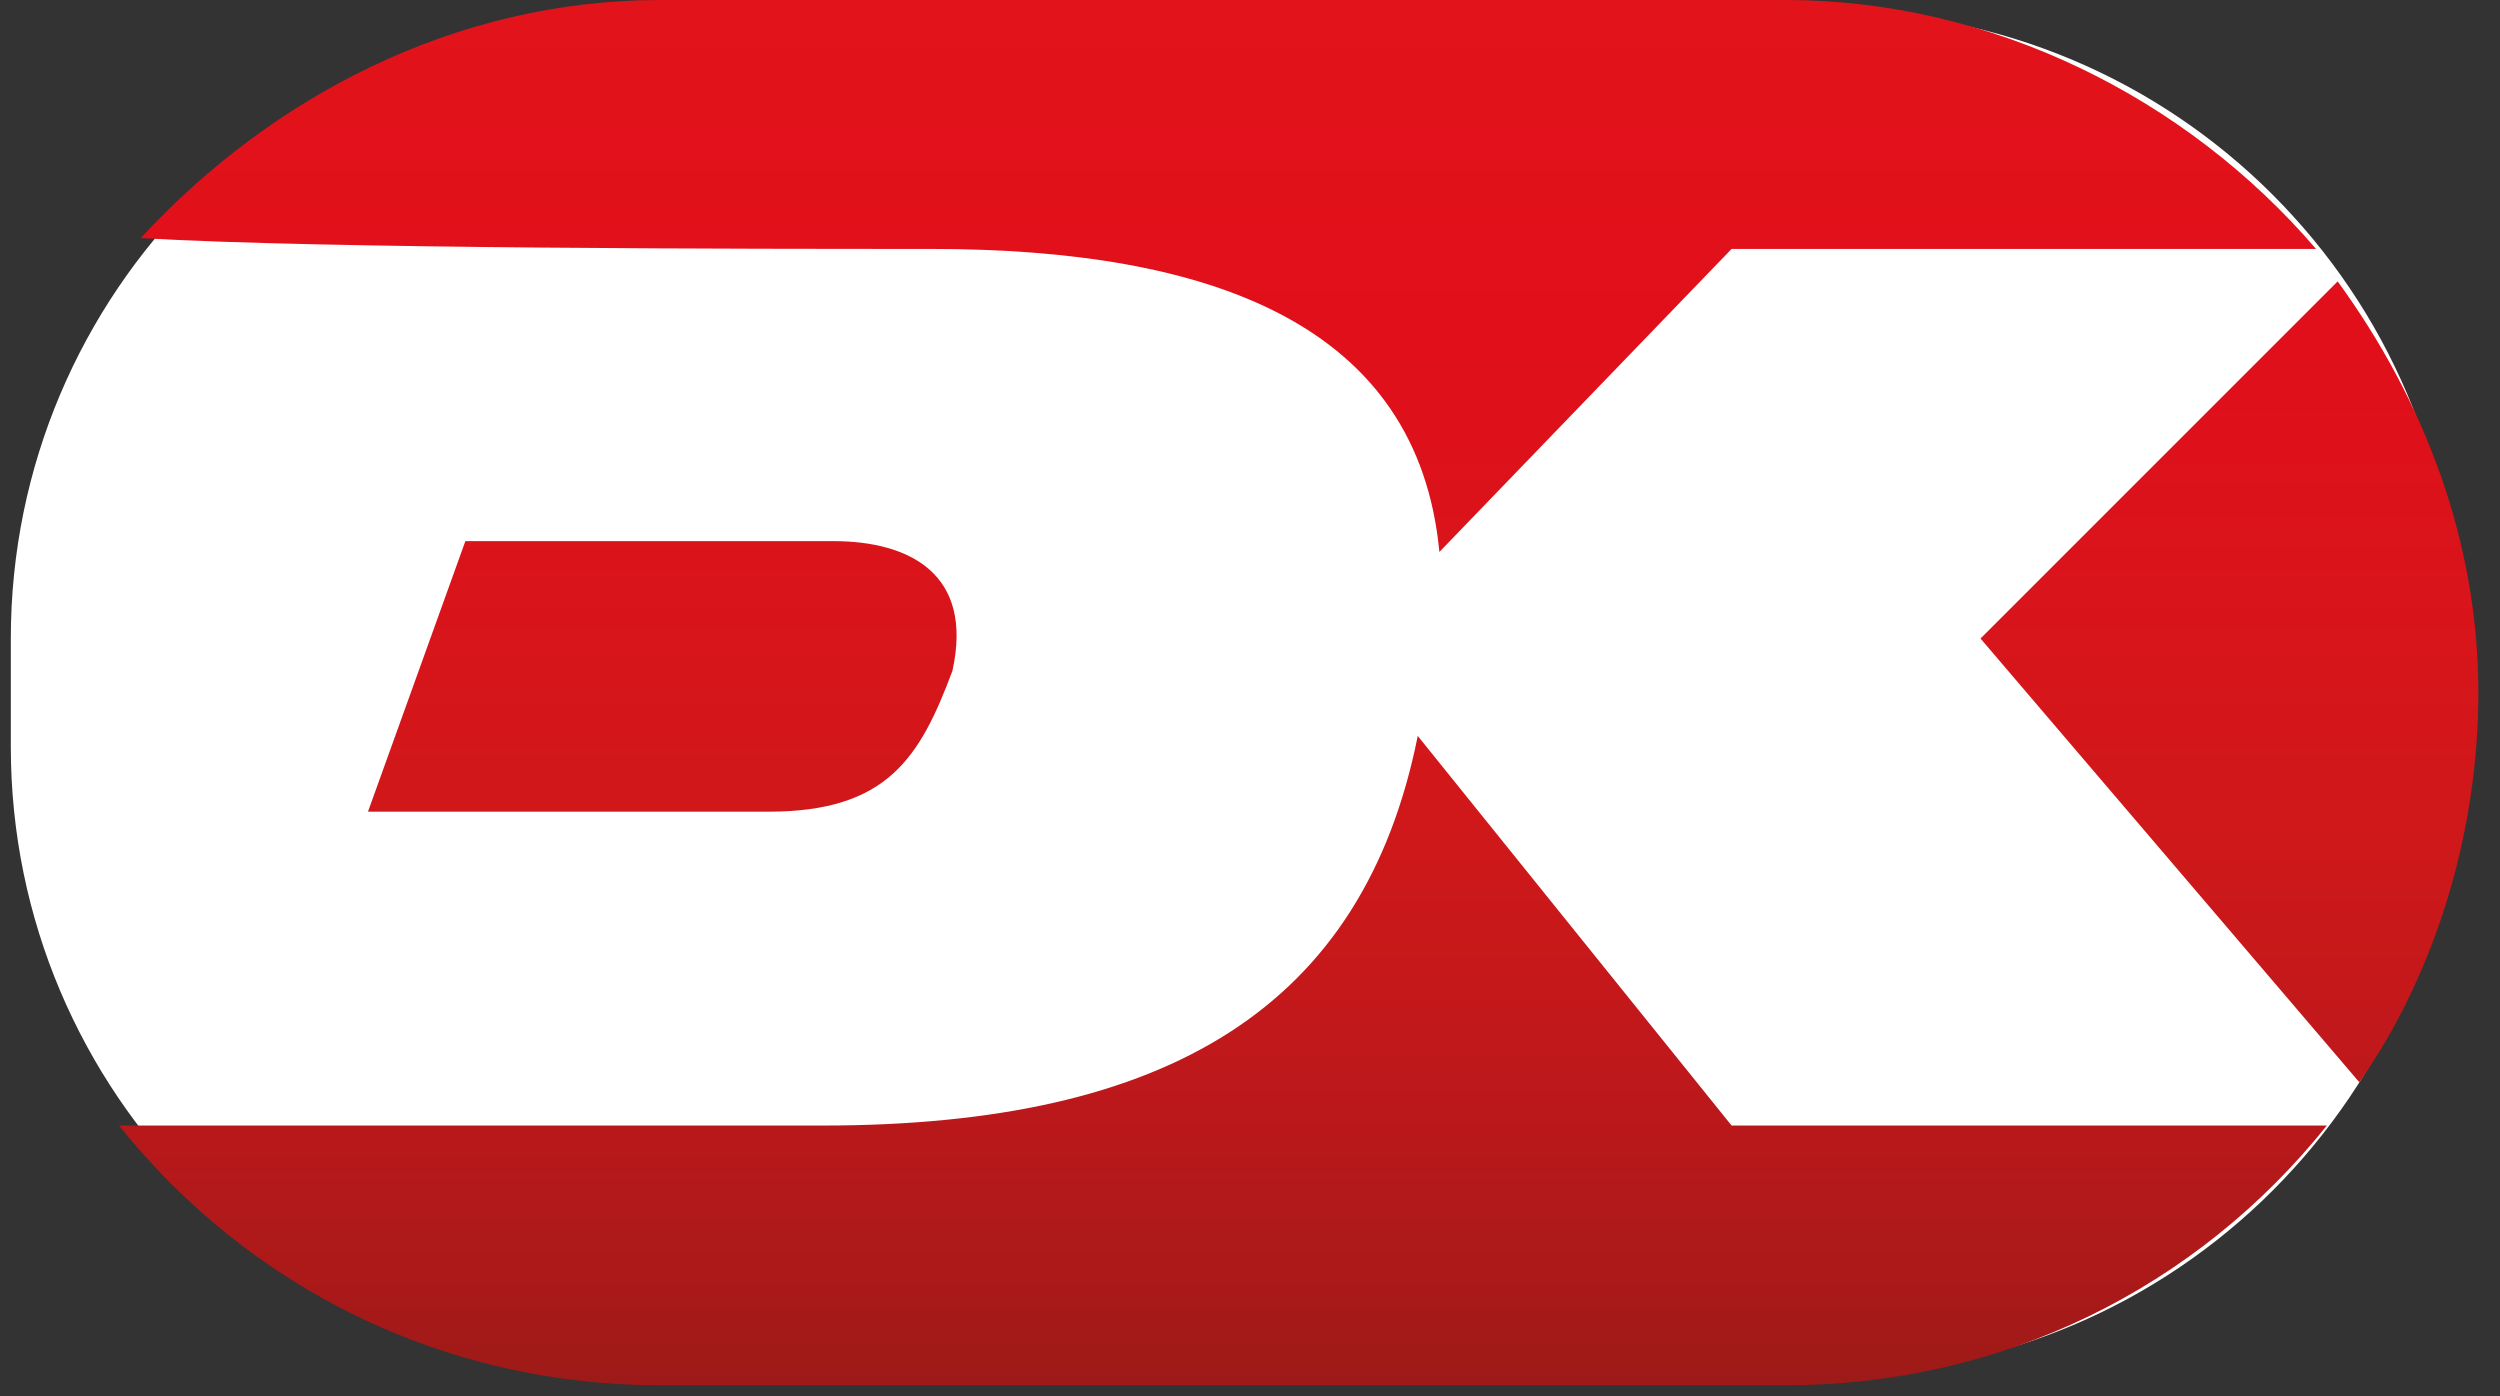
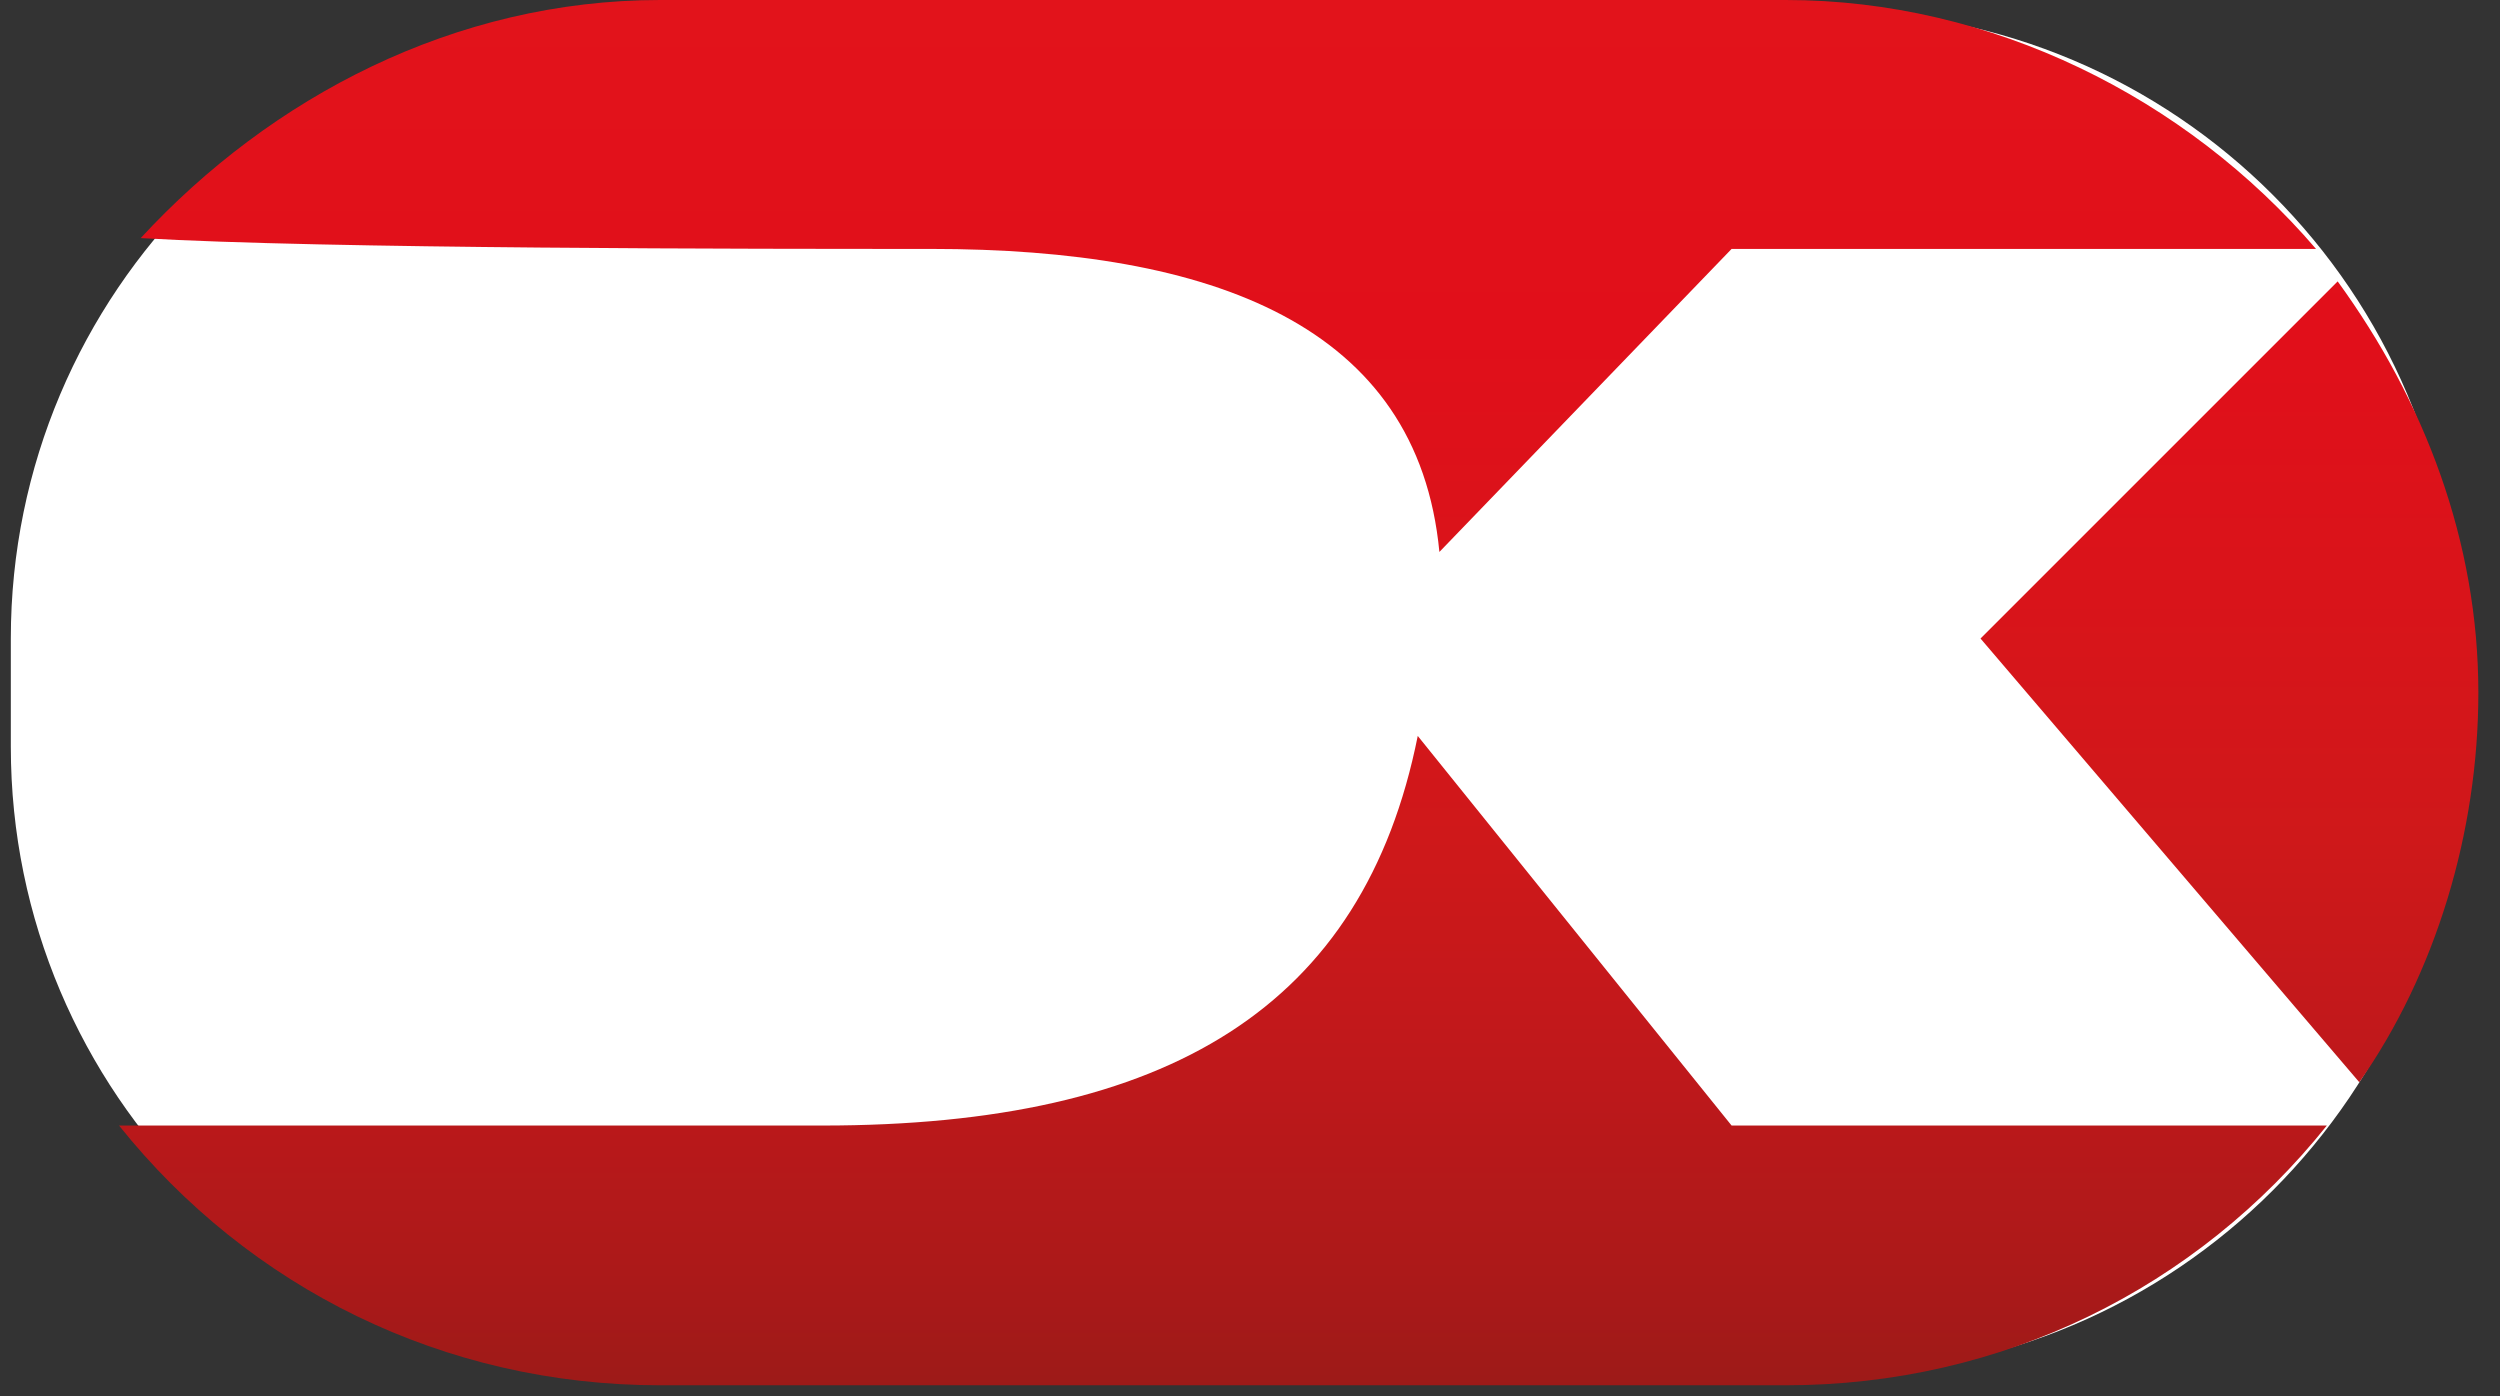
<svg xmlns="http://www.w3.org/2000/svg" version="1.1" id="Layer_1" x="0px" y="0px" viewBox="0 0 23.1 12.9" style="enable-background:new 0 0 23.1 12.9;" xml:space="preserve">
  <rect x="0" y="0" width="23.1" height="12.9" fill="#333333" stroke="none" />
  <style type="text/css">
	.st0{fill:#FFFFFF;}
	.st1{fill:url(#SVGID_1_);}
	.st2{fill:url(#SVGID_2_);}
	.st3{fill:url(#SVGID_3_);}
	.st4{fill:url(#SVGID_4_);}
</style>
  <path class="st0" d="M16.9,12.7h-11c-3.2,0-5.8-2.6-5.8-5.8v-1c0-3.2,2.6-5.8,5.8-5.8h11c3.2,0,5.8,2.6,5.8,5.8v1  C22.7,10.1,20.1,12.7,16.9,12.7z" />
  <g>
    <linearGradient id="SVGID_1_" gradientUnits="userSpaceOnUse" x1="20.606" y1="-457.068" x2="20.606" y2="-469.819" gradientTransform="matrix(1 0 0 -1 0 -457.009)">
      <stop offset="0" style="stop-color:#E2131B" />
      <stop offset="0.237" style="stop-color:#E10F1A" />
      <stop offset="0.428" style="stop-color:#D9141A" />
      <stop offset="0.603" style="stop-color:#CF181A" />
      <stop offset="0.767" style="stop-color:#BF181B" />
      <stop offset="0.924" style="stop-color:#AB1919" />
      <stop offset="1" style="stop-color:#9D1A18" />
    </linearGradient>
    <path class="st1" d="M18.3,5.9l3.5,4.1c0.7-1,1.1-2.3,1.1-3.6c0-1.4-0.5-2.7-1.3-3.8L18.3,5.9z" />
    <linearGradient id="SVGID_2_" gradientUnits="userSpaceOnUse" x1="11.32" y1="-457.068" x2="11.32" y2="-469.819" gradientTransform="matrix(1 0 0 -1 0 -457.009)">
      <stop offset="0" style="stop-color:#E2131B" />
      <stop offset="0.237" style="stop-color:#E10F1A" />
      <stop offset="0.428" style="stop-color:#D9141A" />
      <stop offset="0.603" style="stop-color:#CF181A" />
      <stop offset="0.767" style="stop-color:#BF181B" />
      <stop offset="0.924" style="stop-color:#AB1919" />
      <stop offset="1" style="stop-color:#9D1A18" />
    </linearGradient>
    <path class="st2" d="M8.6,2.3c2.6,0,4.5,0.7,4.7,2.8L16,2.3h5.4C20.2,0.9,18.4,0,16.5,0H6.1C4.2,0,2.5,0.9,1.3,2.2   C3,2.3,7,2.3,8.6,2.3z" />
    <linearGradient id="SVGID_3_" gradientUnits="userSpaceOnUse" x1="6.114" y1="-457.068" x2="6.114" y2="-469.819" gradientTransform="matrix(1 0 0 -1 0 -457.009)">
      <stop offset="0" style="stop-color:#E2131B" />
      <stop offset="0.237" style="stop-color:#E10F1A" />
      <stop offset="0.428" style="stop-color:#D9141A" />
      <stop offset="0.603" style="stop-color:#CF181A" />
      <stop offset="0.767" style="stop-color:#BF181B" />
      <stop offset="0.924" style="stop-color:#AB1919" />
      <stop offset="1" style="stop-color:#9D1A18" />
    </linearGradient>
-     <path class="st3" d="M4.3,5L3.4,7.5c0,0,2.7,0,3.7,0c1.1,0,1.4-0.5,1.7-1.3C9,5.3,8.4,5,7.7,5C7,5,4.3,5,4.3,5z" />
    <linearGradient id="SVGID_4_" gradientUnits="userSpaceOnUse" x1="11.32" y1="-457.068" x2="11.32" y2="-469.819" gradientTransform="matrix(1 0 0 -1 0 -457.009)">
      <stop offset="0" style="stop-color:#E2131B" />
      <stop offset="0.237" style="stop-color:#E10F1A" />
      <stop offset="0.428" style="stop-color:#D9141A" />
      <stop offset="0.603" style="stop-color:#CF181A" />
      <stop offset="0.767" style="stop-color:#BF181B" />
      <stop offset="0.924" style="stop-color:#AB1919" />
      <stop offset="1" style="stop-color:#9D1A18" />
    </linearGradient>
    <path class="st4" d="M16,10.4l-2.9-3.6c-0.5,2.5-2.3,3.6-5.5,3.6c-2.4,0-5.3,0-6.5,0c1.2,1.5,3,2.4,5,2.4h10.4c2,0,3.8-0.9,5-2.4   L16,10.4L16,10.4z" />
  </g>
</svg>